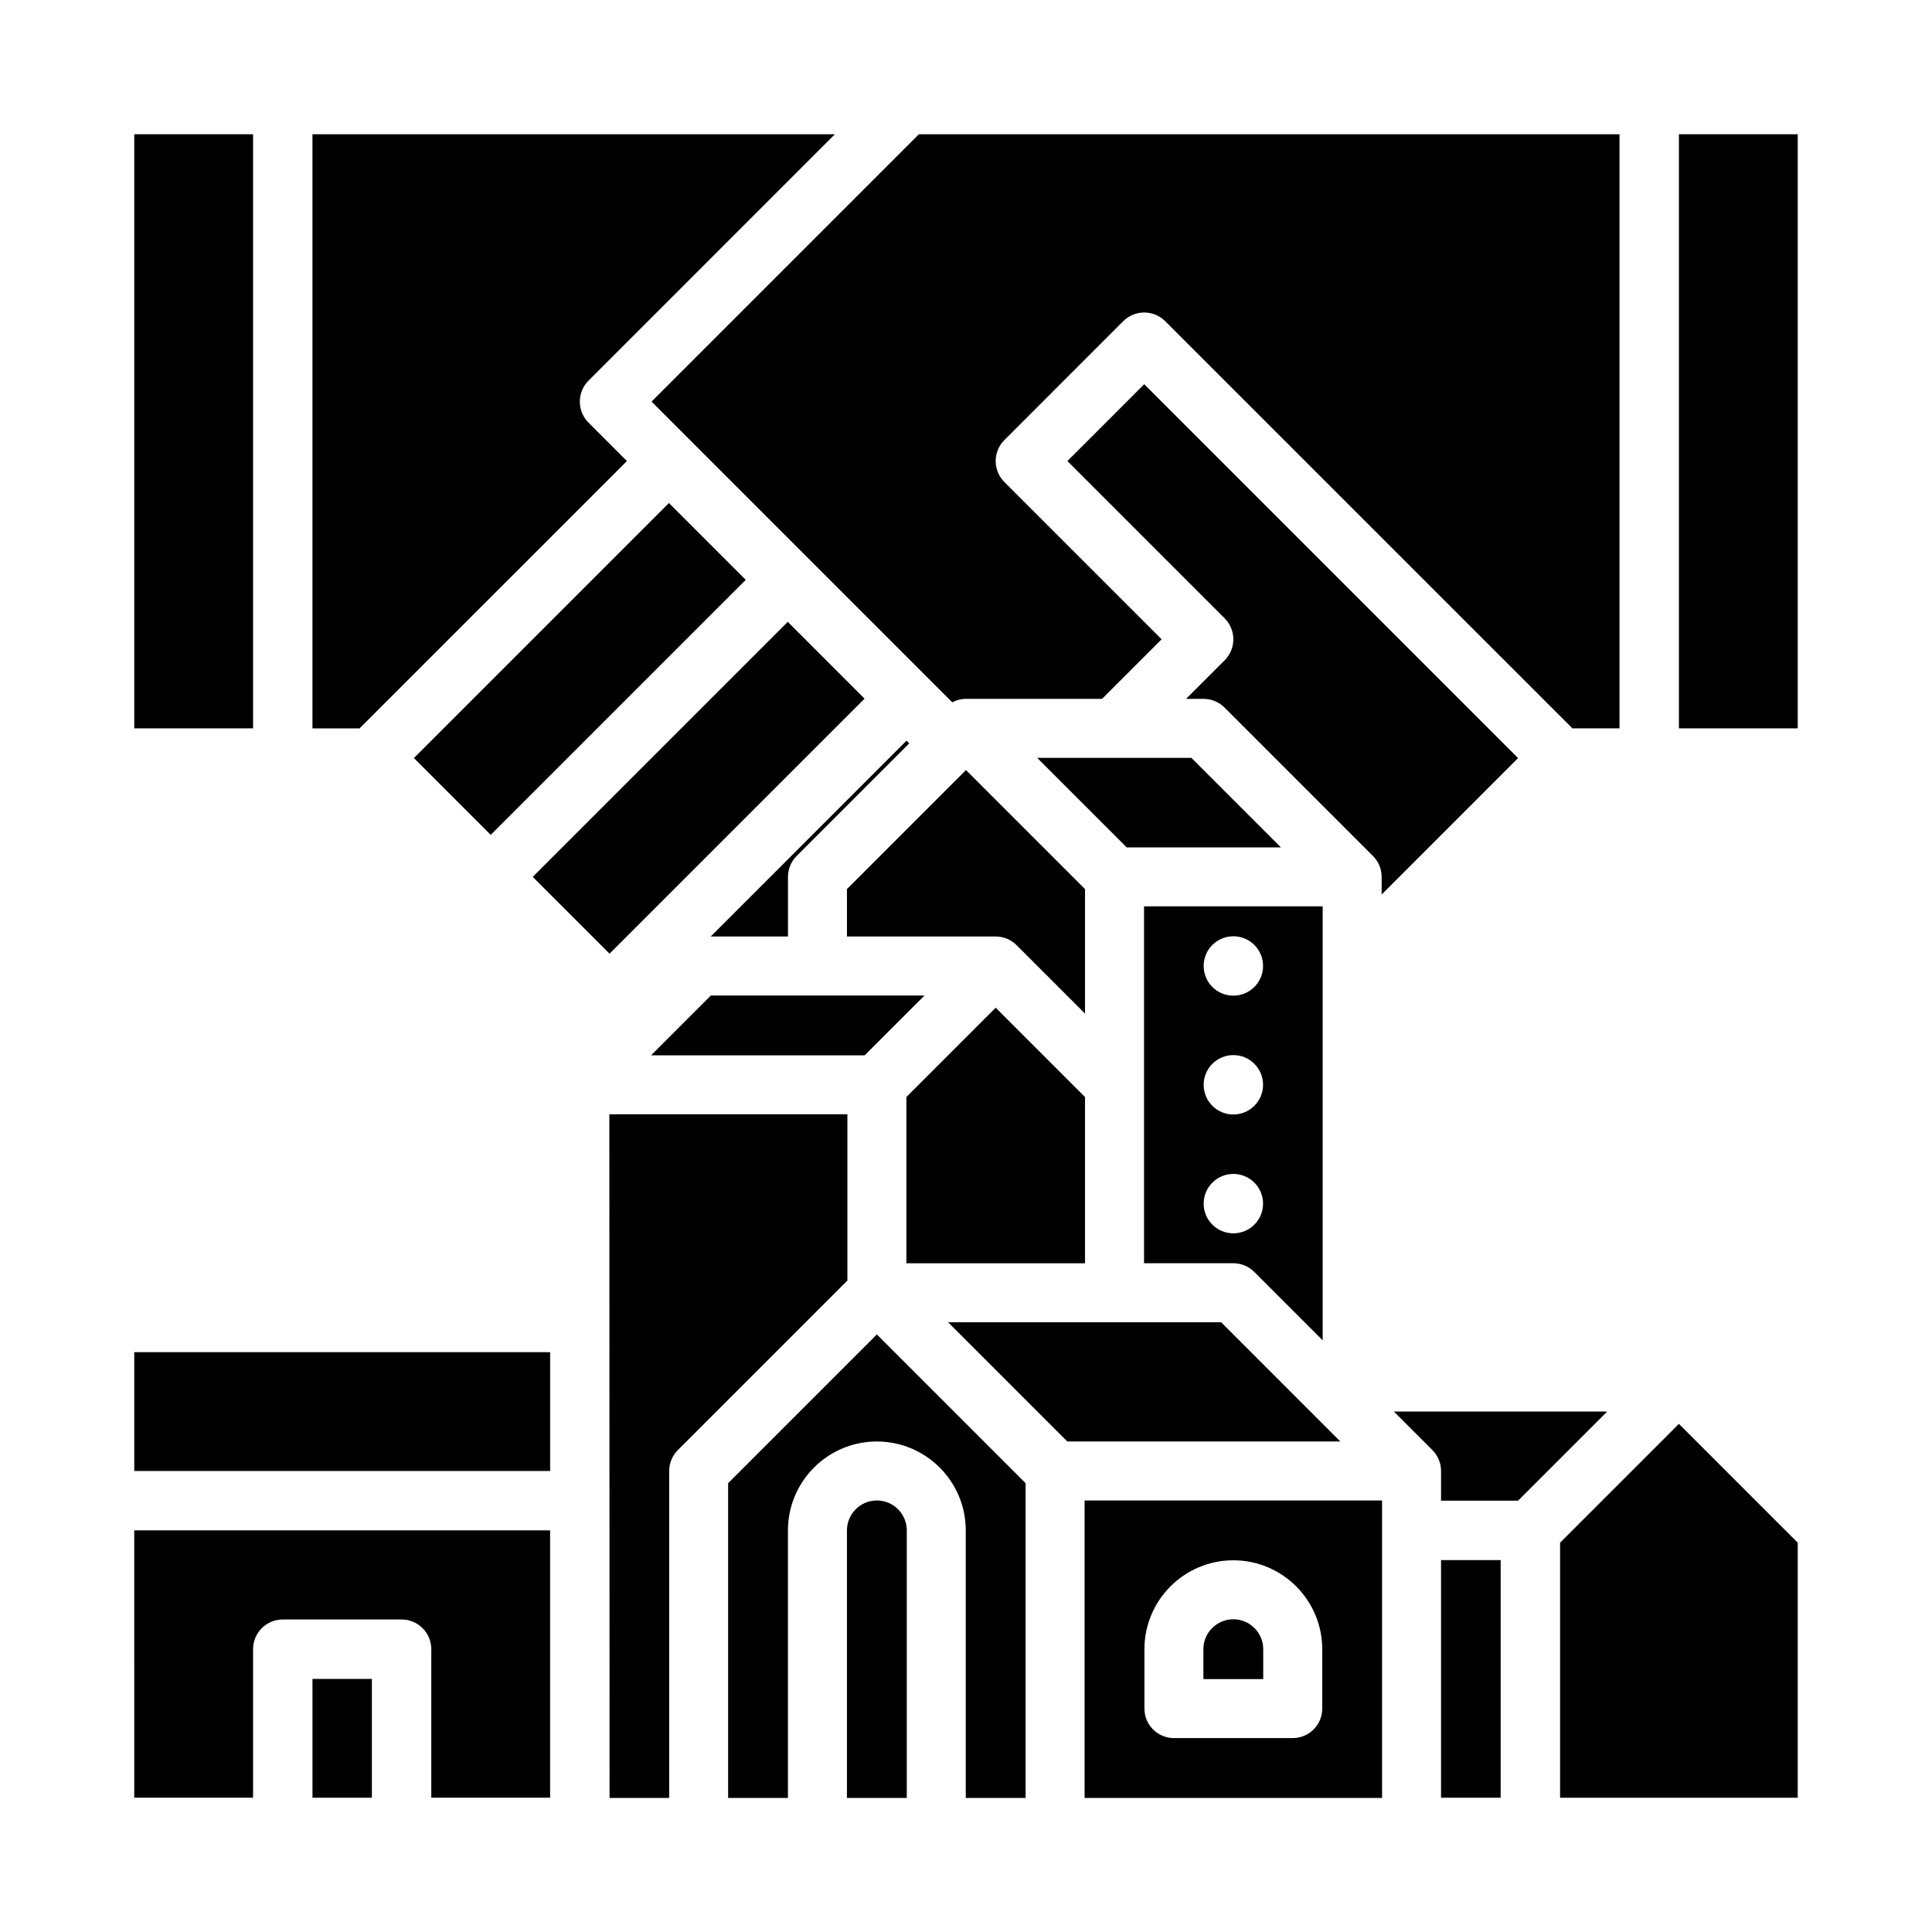
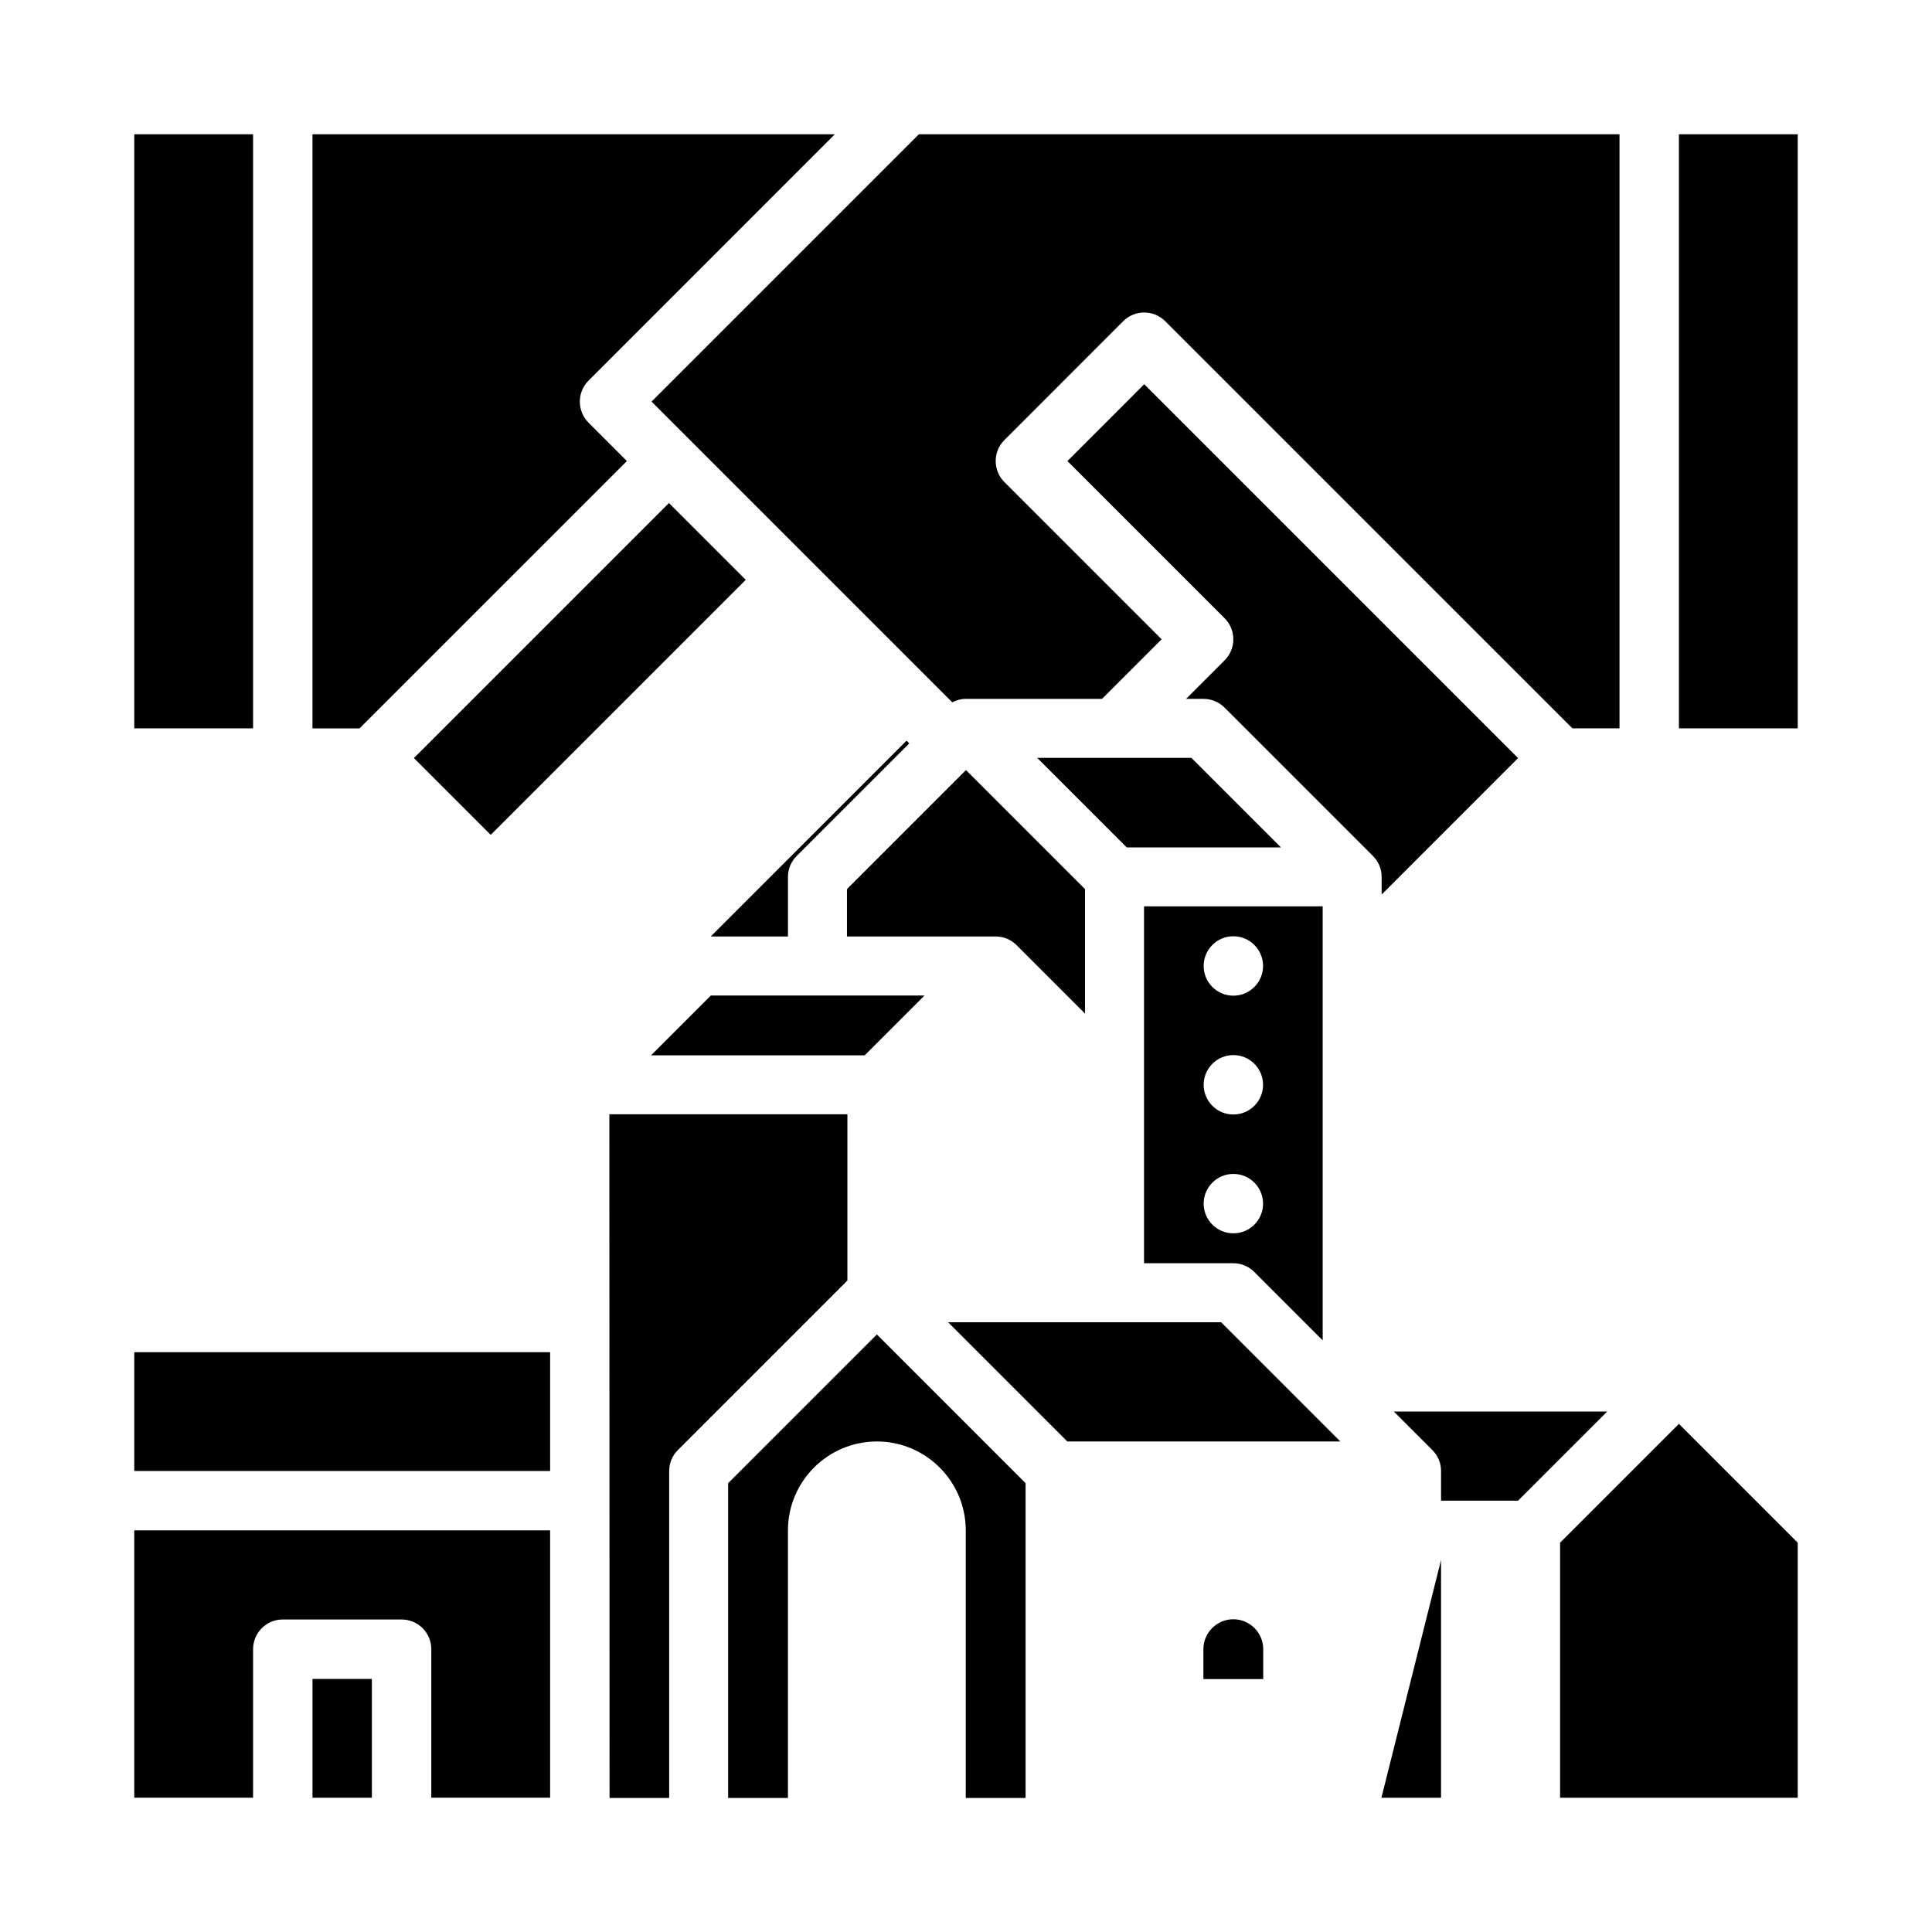
<svg xmlns="http://www.w3.org/2000/svg" fill="#000000" width="800px" height="800px" version="1.1" viewBox="144 144 512 512">
  <g>
    <path d="m483.46 368.57-23.727-23.727h-40.871l23.73 23.727z" />
    <path d="m431.54 379.62-31.543-31.543-31.543 31.543v12.562h39.414c2 0 4 0.762 5.527 2.289l18.145 18.145z" />
    <path d="m476.38 481.06 18.145 18.145v-115.01h-47.344v94.574h23.672c2.07 0 4.059 0.824 5.527 2.289zm-5.527-88.938c4.348 0 7.871 3.523 7.871 7.871s-3.523 7.871-7.871 7.871-7.871-3.523-7.871-7.871c0-4.344 3.523-7.871 7.871-7.871zm0 31.488c4.348 0 7.871 3.523 7.871 7.871s-3.523 7.871-7.871 7.871-7.871-3.523-7.871-7.871c0-4.344 3.523-7.871 7.871-7.871zm-7.871 39.363c0-4.348 3.523-7.871 7.871-7.871s7.871 3.523 7.871 7.871c0 4.348-3.523 7.871-7.871 7.871s-7.871-3.523-7.871-7.871z" />
    <path d="m179.58 179.58h31.488v157.44h-31.488z" />
-     <path d="m431.54 434.73-23.672-23.676-23.672 23.672v44.051h47.344z" />
    <path d="m310.14 266.18-10.176-10.176c-3.074-3.074-3.074-8.059 0-11.133l65.281-65.285h-138.44v157.44h12.484z" />
    <path d="m389 407.82h-56.613l-15.855 15.855h56.613z" />
    <path d="m396.36 330.12c1.102-0.582 2.34-0.918 3.637-0.918h36.055l15.789-15.789-41.668-41.664c-3.074-3.074-3.074-8.059 0-11.133l31.488-31.496c1.477-1.477 3.481-2.305 5.566-2.305 2.09 0 4.09 0.828 5.566 2.305l107.91 107.9h12.484v-157.44h-185.67l-70.848 70.848z" />
    <path d="m226.81 588.93h15.742v31.488h-15.742z" />
    <path d="m535.9 355.31c0.074-0.078 0.148-0.156 0.227-0.234l10.176-10.18-99.074-99.074-20.355 20.363 41.668 41.668c3.074 3.074 3.074 8.059 0 11.133l-10.223 10.223h4.656c2.074 0 4.062 0.824 5.527 2.289l39.359 39.359c1.414 1.414 2.289 3.367 2.289 5.527v4.676z" />
    <path d="m352.82 376.38c0-2.074 0.824-4.062 2.289-5.527l29.855-29.855-0.711-0.715-51.898 51.898h20.465z" />
-     <path d="m285.18 376.38 67.586-67.586 20.355 20.355-67.586 67.586z" />
    <path d="m253.69 344.89 67.586-67.586 20.355 20.355-67.586 67.586z" />
    <path d="m179.58 620.41h31.488v-39.359c0-4.348 3.523-7.871 7.871-7.871h31.488c4.348 0 7.871 3.523 7.871 7.871v39.359h31.488v-70.848h-110.21z" />
    <path d="m478.77 581.05c0-4.371-3.555-7.93-7.93-7.93-4.367 0.004-7.926 3.559-7.926 7.93v7.93h15.855z" />
-     <path d="m525.89 557.44h15.801v62.977h-15.801z" />
+     <path d="m525.89 557.44v62.977h-15.801z" />
    <path d="m467.61 494.41h-72.355l31.598 31.602h72.355z" />
    <path d="m513.39 518.08 10.215 10.215c1.414 1.414 2.289 3.367 2.289 5.527v7.871h20.41l23.617-23.617z" />
    <path d="m588.93 179.58h31.488v157.44h-31.488z" />
    <path d="m557.44 552.83v67.586h62.977v-67.586l-31.488-31.488z" />
-     <path d="m431.43 620.47h78.832v-78.832h-78.832zm15.855-39.418c0-12.992 10.57-23.559 23.559-23.559 12.992 0 23.562 10.566 23.562 23.559v15.742c0 4.316-3.5 7.816-7.816 7.816h-31.488c-4.316 0-7.816-3.5-7.816-7.816z" />
    <path d="m336.96 537.06v83.41h15.855v-70.902c0-12.992 10.57-23.559 23.559-23.559 12.996 0 23.562 10.566 23.562 23.559v70.902h15.855v-83.41l-39.414-39.414z" />
-     <path d="m376.38 541.64c-4.371 0-7.93 3.555-7.93 7.93v70.902h15.855v-70.906c0-4.371-3.555-7.926-7.926-7.926z" />
    <path d="m368.57 439.3h-63.086l0.055 181.17h15.801v-86.648c0-2.074 0.824-4.062 2.289-5.527l44.941-44.941z" />
    <path d="m179.58 502.34h110.21v31.488h-110.21z" />
  </g>
</svg>